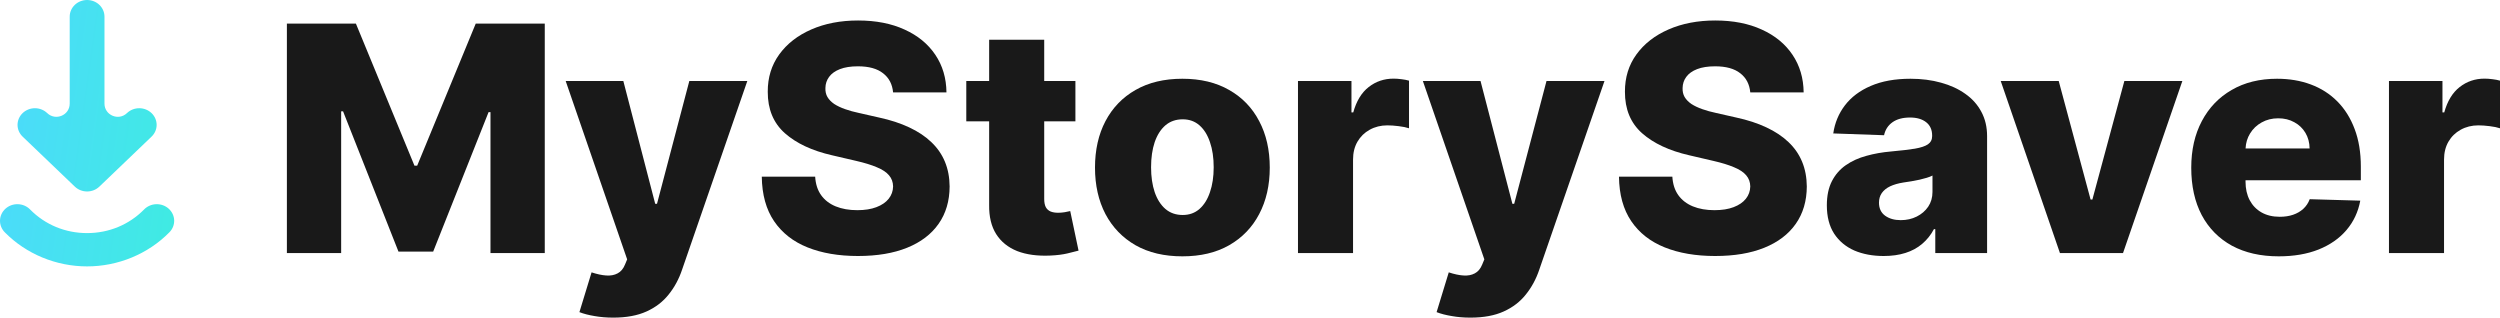
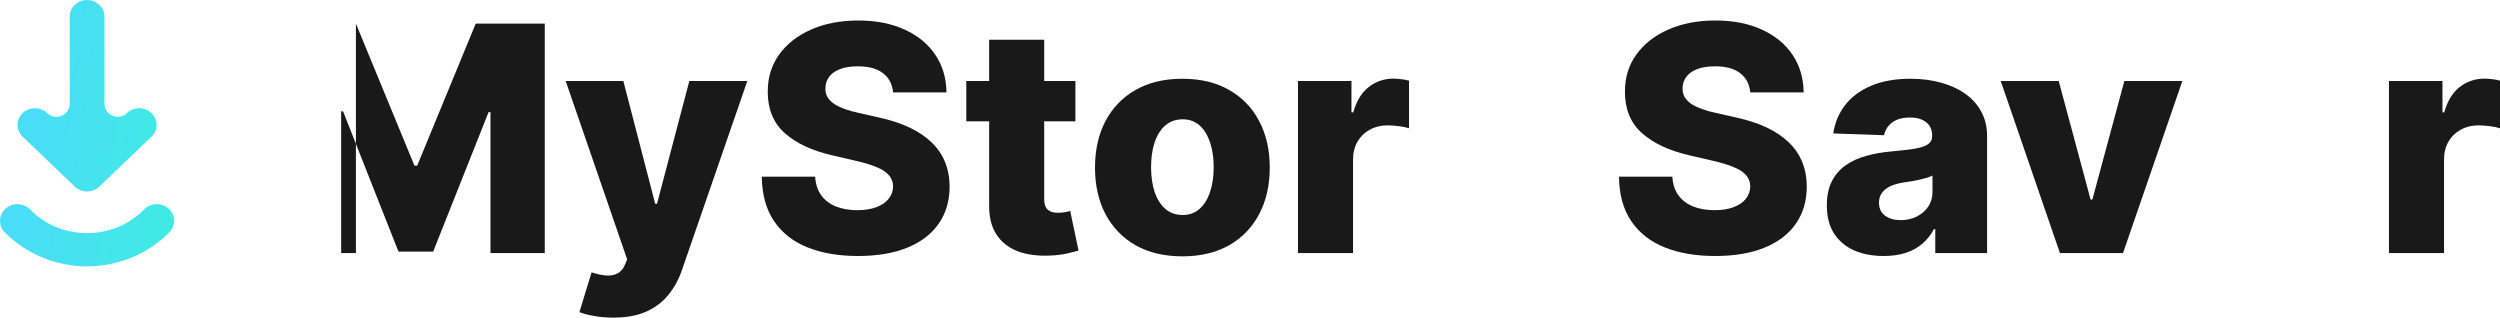
<svg xmlns="http://www.w3.org/2000/svg" width="244" height="31" viewBox="0 0 244 31" fill="none">
  <path d="M87.166 9.02C87.092 8.218 86.766 7.595 86.187 7.15C85.616 6.698 84.799 6.472 83.737 6.472C83.033 6.472 82.447 6.564 81.978 6.746C81.509 6.928 81.157 7.18 80.923 7.5C80.688 7.814 80.568 8.175 80.56 8.583C80.546 8.918 80.612 9.214 80.758 9.469C80.912 9.724 81.132 9.95 81.418 10.147C81.711 10.336 82.062 10.504 82.473 10.65C82.883 10.796 83.344 10.923 83.857 11.032L85.792 11.47C86.906 11.71 87.887 12.031 88.737 12.432C89.595 12.833 90.313 13.311 90.891 13.865C91.478 14.419 91.921 15.057 92.221 15.778C92.522 16.5 92.676 17.309 92.683 18.206C92.676 19.62 92.317 20.834 91.606 21.847C90.895 22.861 89.873 23.637 88.54 24.177C87.213 24.716 85.612 24.986 83.737 24.986C81.853 24.986 80.212 24.705 78.813 24.144C77.413 23.582 76.325 22.729 75.549 21.585C74.772 20.44 74.373 18.993 74.35 17.244H79.56C79.604 17.965 79.798 18.567 80.143 19.048C80.487 19.529 80.96 19.893 81.56 20.141C82.168 20.389 82.872 20.513 83.671 20.513C84.403 20.513 85.026 20.415 85.539 20.218C86.059 20.021 86.459 19.748 86.737 19.398C87.015 19.048 87.158 18.647 87.166 18.195C87.158 17.772 87.026 17.411 86.77 17.112C86.513 16.806 86.118 16.544 85.583 16.325C85.055 16.099 84.381 15.891 83.561 15.702L81.209 15.155C79.26 14.71 77.725 13.992 76.604 13.001C75.483 12.002 74.926 10.653 74.933 8.955C74.926 7.57 75.299 6.356 76.054 5.313C76.809 4.271 77.853 3.458 79.186 2.875C80.52 2.292 82.04 2 83.748 2C85.491 2 87.004 2.295 88.287 2.886C89.576 3.469 90.576 4.289 91.287 5.346C91.998 6.403 92.361 7.628 92.375 9.02H87.166Z" fill="#191919" />
-   <path d="M40.452 16.172L34.737 2.306H28V24.701H33.297V10.868H33.484L38.892 24.559H42.277L47.684 10.945H47.871V24.701H53.169V2.306H46.431L40.716 16.172H40.452Z" fill="#191919" />
+   <path d="M40.452 16.172L34.737 2.306V24.701H33.297V10.868H33.484L38.892 24.559H42.277L47.684 10.945H47.871V24.701H53.169V2.306H46.431L40.716 16.172H40.452Z" fill="#191919" />
  <path d="M58.024 30.847C58.595 30.949 59.203 31 59.848 31C61.138 31 62.222 30.799 63.102 30.399C63.988 29.998 64.71 29.444 65.267 28.736C65.831 28.037 66.267 27.227 66.575 26.309L72.938 7.905H67.278L64.124 19.89H63.948L60.837 7.905H55.21L61.211 25.314L61.002 25.817C60.834 26.232 60.592 26.52 60.277 26.681C59.969 26.848 59.599 26.918 59.167 26.888C58.742 26.859 58.266 26.757 57.738 26.582L56.551 30.464C56.961 30.625 57.452 30.752 58.024 30.847Z" fill="#191919" />
  <path d="M102.069 20.218C101.966 20.014 101.915 19.748 101.915 19.42V11.842H104.96V7.905H101.915V3.881H96.541V7.905H94.31V11.842H96.541V20.01C96.526 21.147 96.753 22.091 97.222 22.842C97.698 23.593 98.383 24.147 99.277 24.505C100.179 24.855 101.259 25 102.52 24.942C103.164 24.913 103.718 24.843 104.179 24.734C104.648 24.625 105.011 24.534 105.267 24.461L104.454 20.601C104.337 20.63 104.161 20.666 103.926 20.71C103.699 20.747 103.483 20.765 103.278 20.765C102.992 20.765 102.747 20.725 102.542 20.644C102.336 20.557 102.179 20.415 102.069 20.218Z" fill="#191919" />
  <path fill-rule="evenodd" clip-rule="evenodd" d="M115.401 25.018C113.628 25.018 112.103 24.658 110.829 23.936C109.561 23.207 108.583 22.194 107.894 20.896C107.213 19.591 106.872 18.078 106.872 16.358C106.872 14.63 107.213 13.117 107.894 11.82C108.583 10.515 109.561 9.502 110.829 8.78C112.103 8.051 113.628 7.686 115.401 7.686C117.174 7.686 118.694 8.051 119.962 8.78C121.237 9.502 122.215 10.515 122.896 11.82C123.585 13.117 123.929 14.63 123.929 16.358C123.929 18.078 123.585 19.591 122.896 20.896C122.215 22.194 121.237 23.207 119.962 23.936C118.694 24.658 117.174 25.018 115.401 25.018ZM115.434 20.983C116.078 20.983 116.624 20.787 117.071 20.393C117.518 19.999 117.859 19.453 118.093 18.753C118.335 18.053 118.456 17.244 118.456 16.325C118.456 15.392 118.335 14.575 118.093 13.876C117.859 13.176 117.518 12.629 117.071 12.235C116.624 11.842 116.078 11.645 115.434 11.645C114.767 11.645 114.203 11.842 113.741 12.235C113.287 12.629 112.939 13.176 112.697 13.876C112.463 14.575 112.345 15.392 112.345 16.325C112.345 17.244 112.463 18.053 112.697 18.753C112.939 19.453 113.287 19.999 113.741 20.393C114.203 20.787 114.767 20.983 115.434 20.983Z" fill="#191919" />
  <path d="M133.585 8.495C132.889 9.035 132.387 9.859 132.079 10.967H131.903V7.905H126.683V24.701H132.057V15.581C132.057 14.911 132.2 14.328 132.486 13.832C132.779 13.329 133.178 12.939 133.684 12.662C134.197 12.377 134.772 12.235 135.409 12.235C135.732 12.235 136.098 12.261 136.508 12.312C136.926 12.363 137.263 12.432 137.519 12.52V7.872C137.292 7.807 137.047 7.759 136.783 7.73C136.519 7.694 136.263 7.675 136.014 7.675C135.091 7.675 134.281 7.949 133.585 8.495Z" fill="#191919" />
-   <path d="M143.509 31C142.865 31 142.256 30.949 141.685 30.847C141.113 30.752 140.622 30.625 140.212 30.464L141.399 26.582C141.927 26.757 142.403 26.859 142.828 26.888C143.26 26.918 143.63 26.848 143.938 26.681C144.253 26.52 144.495 26.232 144.663 25.817L144.872 25.314L138.871 7.905H144.499L147.609 19.89H147.785L150.939 7.905H156.599L150.236 26.309C149.928 27.227 149.492 28.037 148.928 28.736C148.371 29.444 147.649 29.998 146.763 30.399C145.883 30.799 144.799 31 143.509 31Z" fill="#191919" />
  <path d="M169.849 7.15C170.427 7.595 170.753 8.218 170.827 9.02H176.036C176.022 7.628 175.659 6.403 174.948 5.346C174.238 4.289 173.237 3.469 171.948 2.886C170.666 2.295 169.152 2 167.409 2C165.701 2 164.181 2.292 162.847 2.875C161.514 3.458 160.47 4.271 159.715 5.313C158.96 6.356 158.587 7.57 158.594 8.955C158.587 10.653 159.144 12.002 160.265 13.001C161.386 13.992 162.921 14.71 164.87 15.155L167.222 15.702C168.042 15.891 168.717 16.099 169.244 16.325C169.779 16.544 170.175 16.806 170.431 17.112C170.688 17.411 170.819 17.772 170.827 18.195C170.819 18.647 170.677 19.048 170.398 19.398C170.12 19.748 169.72 20.021 169.2 20.218C168.687 20.415 168.064 20.513 167.332 20.513C166.533 20.513 165.83 20.389 165.221 20.141C164.621 19.893 164.148 19.529 163.804 19.048C163.459 18.567 163.265 17.965 163.221 17.244H158.012C158.034 18.993 158.433 20.44 159.21 21.585C159.986 22.729 161.074 23.582 162.474 24.144C163.873 24.705 165.515 24.986 167.398 24.986C169.273 24.986 170.874 24.716 172.201 24.177C173.534 23.637 174.556 22.861 175.267 21.847C175.978 20.834 176.337 19.62 176.344 18.206C176.337 17.309 176.183 16.5 175.882 15.778C175.582 15.057 175.139 14.419 174.553 13.865C173.974 13.311 173.256 12.833 172.398 12.432C171.548 12.031 170.567 11.71 169.453 11.47L167.519 11.032C167.006 10.923 166.544 10.796 166.134 10.65C165.723 10.504 165.372 10.336 165.079 10.147C164.793 9.95 164.573 9.724 164.419 9.469C164.273 9.214 164.207 8.918 164.221 8.583C164.229 8.175 164.35 7.814 164.584 7.5C164.818 7.18 165.17 6.928 165.639 6.746C166.108 6.564 166.694 6.472 167.398 6.472C168.46 6.472 169.277 6.698 169.849 7.15Z" fill="#191919" />
  <path fill-rule="evenodd" clip-rule="evenodd" d="M183.851 24.986C182.774 24.986 181.817 24.807 180.982 24.45C180.154 24.085 179.498 23.539 179.015 22.81C178.539 22.073 178.3 21.151 178.3 20.043C178.3 19.11 178.465 18.323 178.795 17.681C179.125 17.04 179.579 16.518 180.158 16.117C180.737 15.716 181.403 15.414 182.158 15.21C182.913 14.998 183.719 14.856 184.576 14.783C185.536 14.696 186.309 14.605 186.895 14.51C187.481 14.408 187.906 14.266 188.17 14.083C188.441 13.894 188.577 13.628 188.577 13.285V13.23C188.577 12.669 188.383 12.235 187.994 11.929C187.606 11.623 187.082 11.47 186.423 11.47C185.712 11.47 185.14 11.623 184.708 11.929C184.276 12.235 184.001 12.658 183.884 13.198L178.927 13.023C179.073 12.002 179.451 11.091 180.059 10.289C180.674 9.48 181.517 8.845 182.587 8.386C183.664 7.92 184.957 7.686 186.466 7.686C187.544 7.686 188.536 7.814 189.445 8.069C190.354 8.317 191.145 8.681 191.819 9.163C192.493 9.636 193.013 10.22 193.38 10.912C193.753 11.605 193.94 12.396 193.94 13.285V24.701H188.884V22.361H188.753C188.452 22.93 188.067 23.411 187.599 23.805C187.137 24.198 186.591 24.494 185.961 24.69C185.338 24.887 184.635 24.986 183.851 24.986ZM185.51 21.486C186.089 21.486 186.609 21.37 187.071 21.137C187.54 20.903 187.914 20.582 188.192 20.174C188.47 19.759 188.61 19.277 188.61 18.731V17.134C188.456 17.214 188.269 17.287 188.049 17.353C187.837 17.419 187.602 17.48 187.346 17.539C187.089 17.597 186.826 17.648 186.554 17.692C186.283 17.736 186.023 17.776 185.774 17.812C185.268 17.892 184.836 18.016 184.477 18.184C184.125 18.352 183.854 18.57 183.664 18.84C183.481 19.103 183.389 19.416 183.389 19.78C183.389 20.335 183.587 20.757 183.983 21.049C184.386 21.341 184.895 21.486 185.51 21.486Z" fill="#191919" />
  <path d="M207.206 24.701L212.998 7.905H207.338L204.216 19.474H204.041L200.93 7.905H195.27L201.051 24.701H207.206Z" fill="#191919" />
-   <path fill-rule="evenodd" clip-rule="evenodd" d="M222.406 25.018C220.64 25.018 219.116 24.672 217.834 23.98C216.559 23.28 215.577 22.285 214.888 20.994C214.207 19.697 213.866 18.155 213.866 16.369C213.866 14.634 214.211 13.117 214.899 11.82C215.588 10.515 216.559 9.502 217.812 8.78C219.065 8.051 220.541 7.686 222.241 7.686C223.443 7.686 224.542 7.872 225.538 8.244C226.535 8.616 227.396 9.166 228.121 9.895C228.847 10.624 229.411 11.524 229.814 12.596C230.217 13.661 230.418 14.882 230.418 16.259V17.593H219.164V17.736C219.164 18.421 219.299 19.022 219.57 19.54C219.842 20.05 220.226 20.448 220.724 20.732C221.223 21.016 221.816 21.158 222.505 21.158C222.981 21.158 223.414 21.093 223.802 20.962C224.19 20.83 224.524 20.637 224.802 20.382C225.08 20.127 225.289 19.813 225.428 19.442L230.363 19.584C230.158 20.684 229.708 21.643 229.011 22.46C228.323 23.269 227.418 23.899 226.297 24.351C225.176 24.796 223.879 25.018 222.406 25.018ZM219.603 13.034C219.339 13.463 219.194 13.947 219.167 14.488H225.417C225.41 13.919 225.275 13.413 225.011 12.968C224.747 12.523 224.384 12.177 223.923 11.929C223.468 11.674 222.945 11.546 222.351 11.546C221.75 11.546 221.212 11.681 220.735 11.951C220.259 12.213 219.882 12.574 219.603 13.034Z" fill="#191919" />
  <path d="M240.065 8.495C239.369 9.035 238.867 9.859 238.56 10.967H238.384V7.905H233.163V24.701H238.538V15.581C238.538 14.911 238.68 14.328 238.966 13.832C239.259 13.329 239.659 12.939 240.164 12.662C240.677 12.377 241.252 12.235 241.89 12.235C242.212 12.235 242.579 12.261 242.989 12.312C243.406 12.363 243.744 12.432 244 12.52V7.872C243.773 7.807 243.527 7.759 243.264 7.73C243 7.694 242.743 7.675 242.494 7.675C241.571 7.675 240.761 7.949 240.065 8.495Z" fill="#191919" />
  <path d="M14.791 11.039C14.633 10.888 14.446 10.768 14.24 10.686C14.034 10.604 13.814 10.562 13.591 10.562C13.368 10.562 13.147 10.604 12.941 10.686C12.736 10.768 12.549 10.888 12.391 11.039C11.568 11.826 10.197 11.247 10.197 10.111V1.625C10.197 1.194 10.018 0.781 9.7 0.476C9.382 0.171 8.95 0 8.5 0C8.05 0 7.618 0.171 7.3 0.476C6.982 0.781 6.803 1.194 6.803 1.625V10.111C6.803 11.247 5.432 11.826 4.609 11.039C4.451 10.888 4.264 10.768 4.058 10.686C3.853 10.604 3.632 10.562 3.409 10.562C3.186 10.562 2.966 10.604 2.76 10.686C2.554 10.768 2.367 10.888 2.209 11.039C2.052 11.189 1.927 11.368 1.841 11.566C1.756 11.763 1.712 11.974 1.712 12.188C1.712 12.401 1.756 12.612 1.841 12.809C1.927 13.007 2.052 13.186 2.209 13.336L7.3 18.211C7.631 18.529 8.066 18.688 8.5 18.688C8.934 18.688 9.369 18.529 9.7 18.211L14.791 13.336C14.948 13.186 15.073 13.007 15.159 12.809C15.244 12.612 15.288 12.401 15.288 12.188C15.288 11.974 15.244 11.763 15.159 11.566C15.073 11.368 14.948 11.189 14.791 11.039Z" fill="url(#paint0_linear_346_9)" />
  <path d="M8.5 26C5.479 26 2.555 24.791 0.478 22.683C0.322 22.529 0.199 22.346 0.117 22.146C0.035 21.945 -0.005 21.731 0 21.516C0.005 21.301 0.055 21.089 0.146 20.893C0.238 20.696 0.369 20.519 0.532 20.371C0.696 20.223 0.888 20.108 1.098 20.032C1.309 19.956 1.533 19.921 1.757 19.929C1.982 19.936 2.202 19.987 2.407 20.077C2.611 20.167 2.794 20.295 2.946 20.453C4.406 21.934 6.378 22.75 8.5 22.75C10.622 22.75 12.594 21.934 14.054 20.453C14.206 20.295 14.389 20.167 14.593 20.077C14.797 19.987 15.018 19.936 15.243 19.929C15.467 19.921 15.691 19.956 15.902 20.032C16.112 20.108 16.304 20.223 16.468 20.371C16.631 20.519 16.762 20.696 16.854 20.893C16.945 21.089 16.994 21.301 17 21.516C17.005 21.731 16.965 21.945 16.883 22.146C16.801 22.346 16.678 22.529 16.522 22.683C14.445 24.791 11.521 26 8.5 26Z" fill="url(#paint1_linear_346_9)" />
  <defs>
    <linearGradient id="paint0_linear_346_9" x1="0" y1="0" x2="20.241" y2="2.832" gradientUnits="userSpaceOnUse">
      <stop stop-color="#4DD9FD" />
      <stop offset="1" stop-color="#3FEBE2" />
    </linearGradient>
    <linearGradient id="paint1_linear_346_9" x1="0" y1="0" x2="20.241" y2="2.832" gradientUnits="userSpaceOnUse">
      <stop stop-color="#4DD9FD" />
      <stop offset="1" stop-color="#3FEBE2" />
    </linearGradient>
  </defs>
</svg>